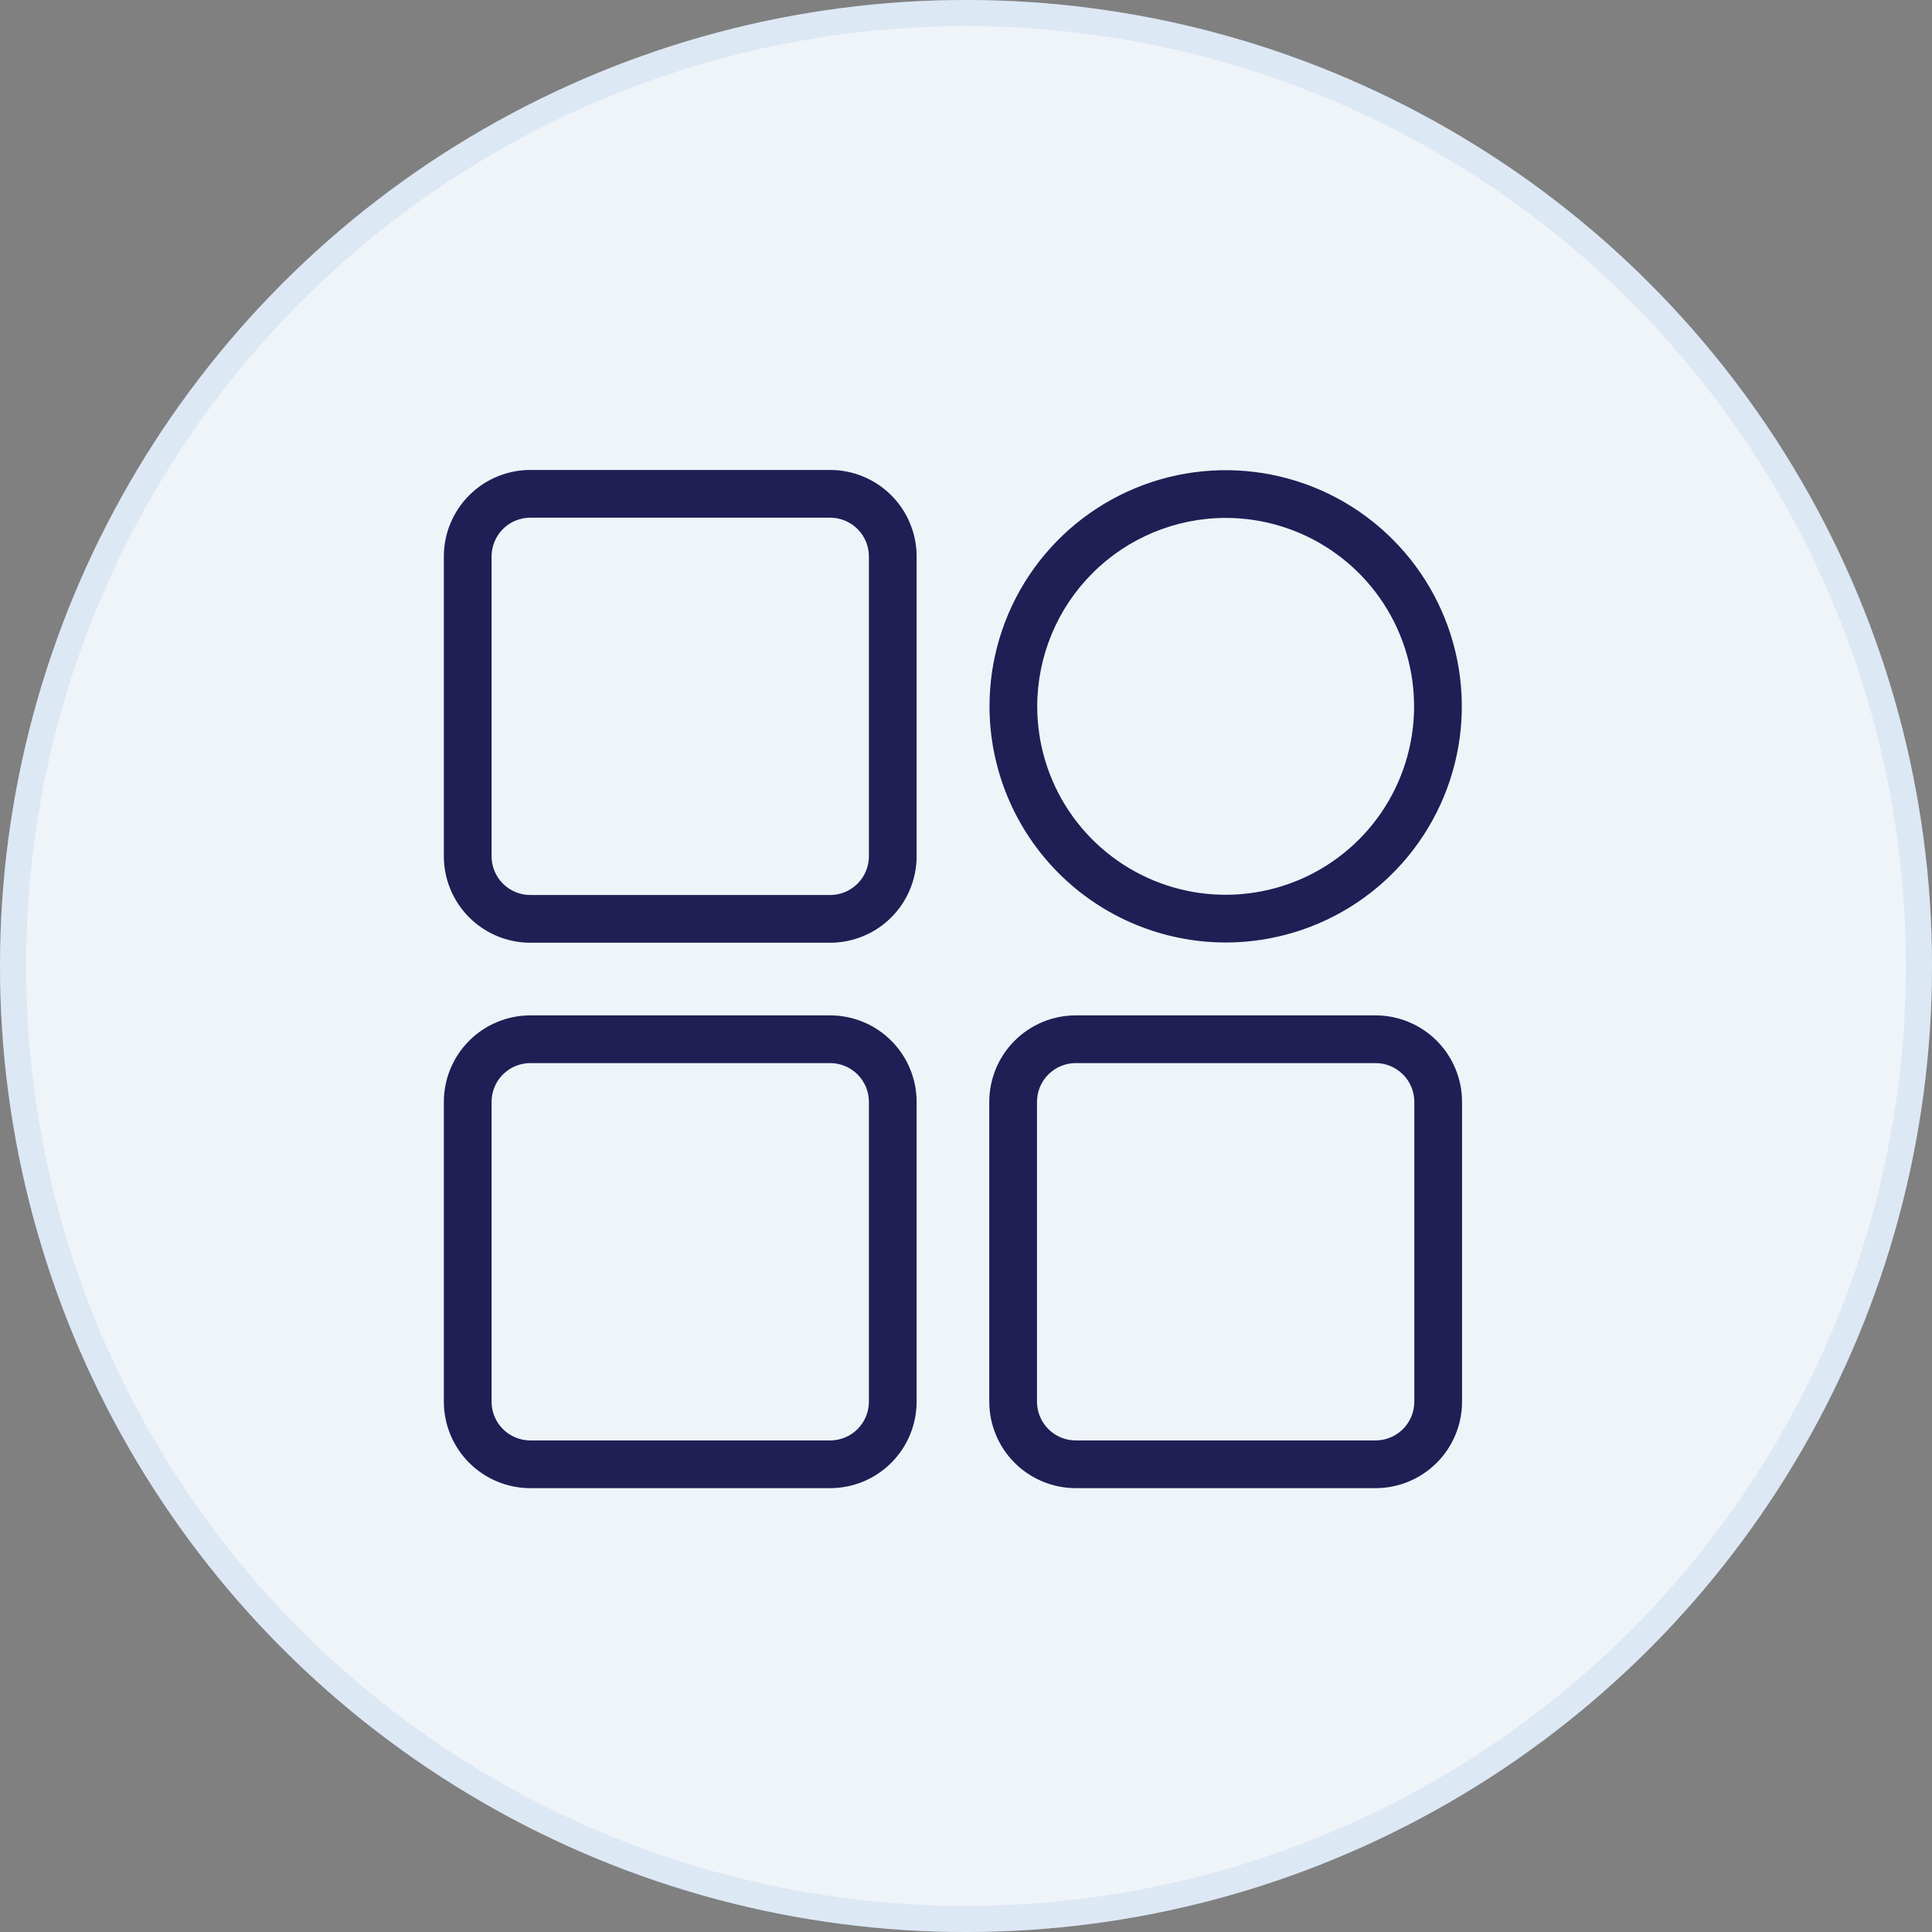
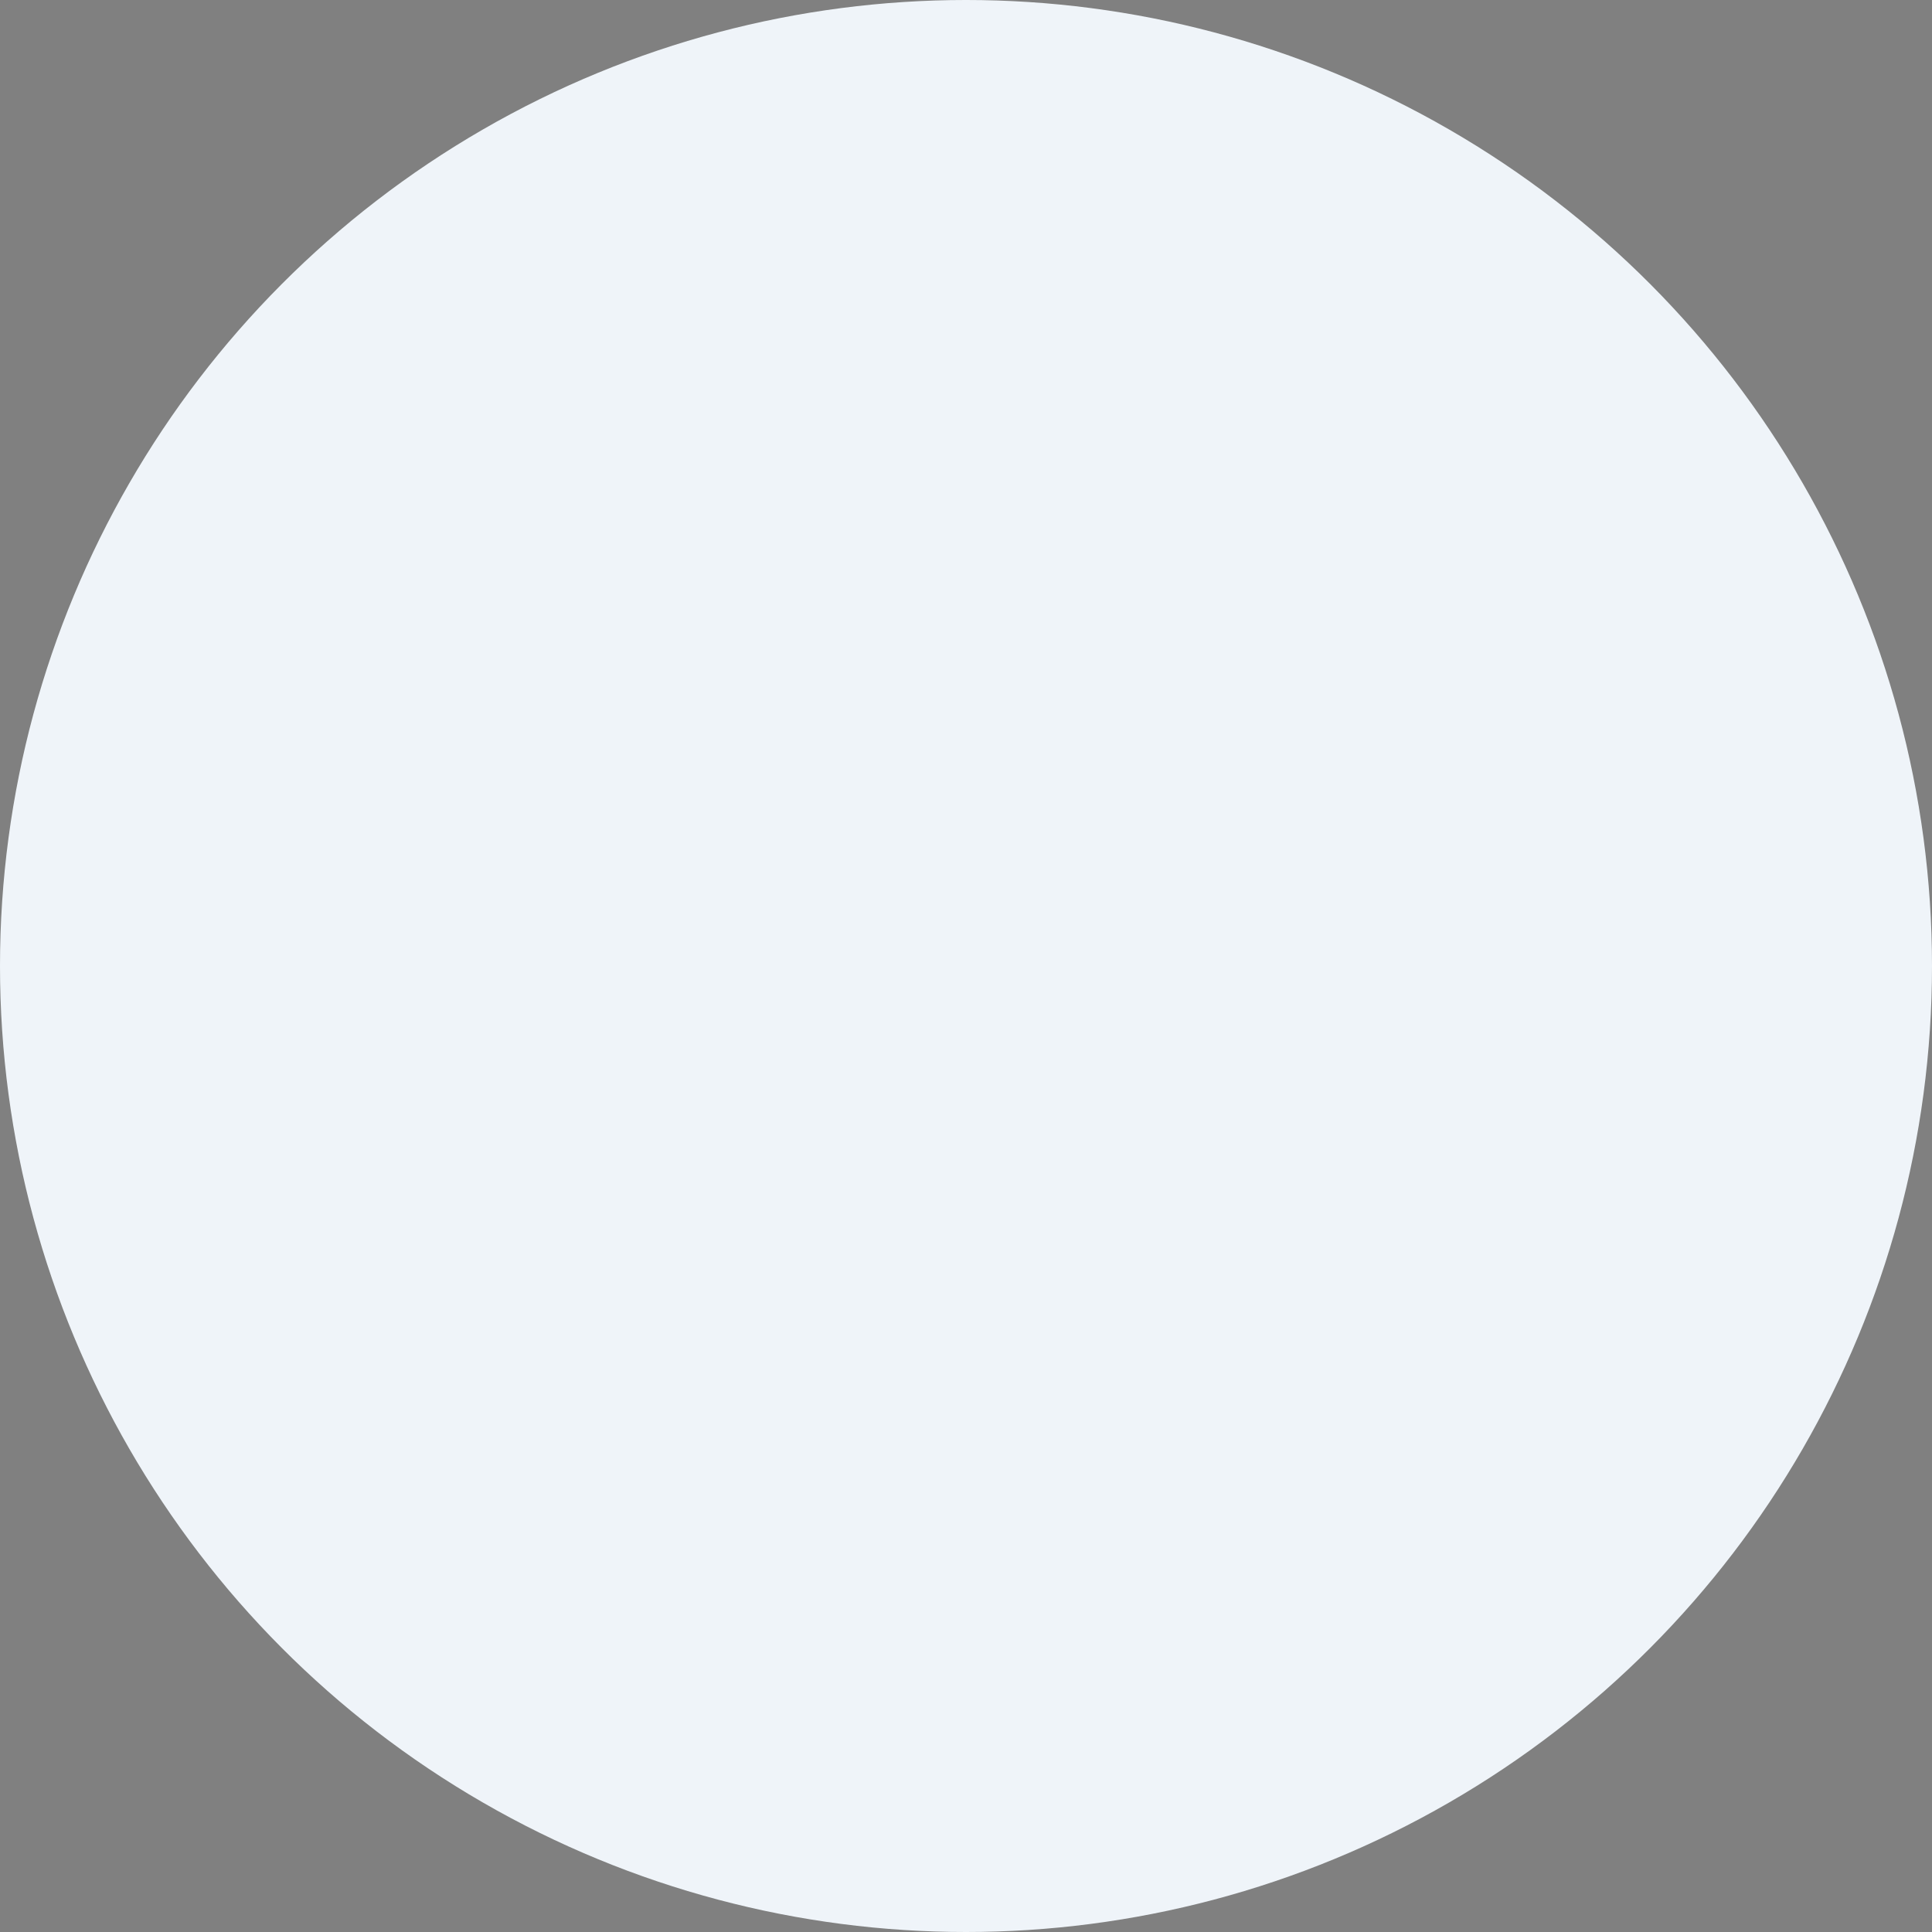
<svg xmlns="http://www.w3.org/2000/svg" width="74" height="74" viewBox="0 0 74 74" fill="none">
  <rect x="0" y="0" width="74" height="74" fill="#808080" stroke="none" />
  <circle cx="37" cy="37" r="37" fill="#EFF4F9" />
-   <circle cx="37" cy="37" r="36.5" stroke="#A4C2EC" stroke-opacity="0.24" />
  <g clip-path="url(#clip0_21_937)">
-     <path d="M52.688 38.891H41.203C40.325 38.892 39.483 39.241 38.862 39.862C38.241 40.483 37.892 41.325 37.891 42.203V53.688C37.892 54.566 38.241 55.408 38.862 56.029C39.483 56.65 40.325 56.999 41.203 57H52.688C53.566 56.999 54.408 56.65 55.029 56.029C55.65 55.408 55.999 54.566 56 53.688V42.203C55.999 41.325 55.65 40.483 55.029 39.862C54.408 39.241 53.566 38.892 52.688 38.891ZM54.172 53.688C54.171 54.081 54.015 54.459 53.737 54.737C53.459 55.015 53.081 55.171 52.688 55.172H41.203C40.809 55.171 40.432 55.015 40.154 54.737C39.876 54.459 39.719 54.081 39.719 53.688V42.203C39.719 41.809 39.876 41.432 40.154 41.154C40.432 40.876 40.809 40.719 41.203 40.719H52.688C53.081 40.719 53.459 40.876 53.737 41.154C54.015 41.432 54.171 41.809 54.172 42.203V53.688ZM20.312 36.109H31.797C32.675 36.108 33.517 35.759 34.138 35.138C34.759 34.517 35.108 33.675 35.109 32.797V21.312C35.108 20.434 34.759 19.592 34.138 18.971C33.517 18.35 32.675 18.001 31.797 18H20.312C19.434 18.001 18.592 18.35 17.971 18.971C17.35 19.592 17.001 20.434 17 21.312V32.797C17.001 33.675 17.35 34.517 17.971 35.138C18.592 35.759 19.434 36.108 20.312 36.109ZM18.828 21.312C18.829 20.919 18.985 20.541 19.263 20.263C19.541 19.985 19.919 19.829 20.312 19.828H31.797C32.191 19.829 32.568 19.985 32.846 20.263C33.124 20.541 33.281 20.919 33.281 21.312V32.797C33.281 33.191 33.124 33.568 32.846 33.846C32.568 34.124 32.191 34.281 31.797 34.281H20.312C19.919 34.281 19.541 34.124 19.263 33.846C18.985 33.568 18.829 33.191 18.828 32.797V21.312ZM20.312 57H31.797C32.675 56.999 33.517 56.65 34.138 56.029C34.759 55.408 35.108 54.566 35.109 53.688V42.203C35.108 41.325 34.759 40.483 34.138 39.862C33.517 39.241 32.675 38.892 31.797 38.891H20.312C19.434 38.892 18.592 39.241 17.971 39.862C17.35 40.483 17.001 41.325 17 42.203V53.688C17.001 54.566 17.35 55.408 17.971 56.029C18.592 56.65 19.434 56.999 20.312 57ZM18.828 42.203C18.829 41.809 18.985 41.432 19.263 41.154C19.541 40.876 19.919 40.719 20.312 40.719H31.797C32.191 40.719 32.568 40.876 32.846 41.154C33.124 41.432 33.281 41.809 33.281 42.203V53.688C33.281 54.081 33.124 54.459 32.846 54.737C32.568 55.015 32.191 55.171 31.797 55.172H20.312C19.919 55.171 19.541 55.015 19.263 54.737C18.985 54.459 18.829 54.081 18.828 53.688V42.203ZM46.945 36.1C48.734 36.1 50.483 35.569 51.971 34.576C53.458 33.582 54.617 32.169 55.302 30.516C55.987 28.863 56.166 27.045 55.817 25.29C55.468 23.535 54.606 21.924 53.341 20.659C52.076 19.393 50.465 18.532 48.71 18.183C46.955 17.834 45.136 18.013 43.484 18.698C41.831 19.382 40.418 20.542 39.424 22.029C38.43 23.517 37.9 25.266 37.9 27.055C37.903 29.453 38.856 31.752 40.552 33.448C42.248 35.144 44.547 36.097 46.945 36.1ZM46.945 19.837C48.373 19.837 49.768 20.261 50.955 21.054C52.142 21.847 53.067 22.974 53.613 24.293C54.16 25.611 54.302 27.063 54.024 28.463C53.745 29.863 53.058 31.149 52.049 32.158C51.039 33.167 49.753 33.855 48.353 34.133C46.953 34.412 45.502 34.269 44.183 33.722C42.865 33.176 41.737 32.251 40.944 31.064C40.151 29.878 39.728 28.482 39.728 27.055C39.73 25.141 40.491 23.307 41.844 21.954C43.197 20.601 45.032 19.84 46.945 19.837Z" fill="#201E54" />
-   </g>
+     </g>
  <defs>
    <clipPath id="clip0_21_937">
-       <rect width="39" height="39" fill="white" transform="translate(17 18)" />
-     </clipPath>
+       </clipPath>
  </defs>
</svg>